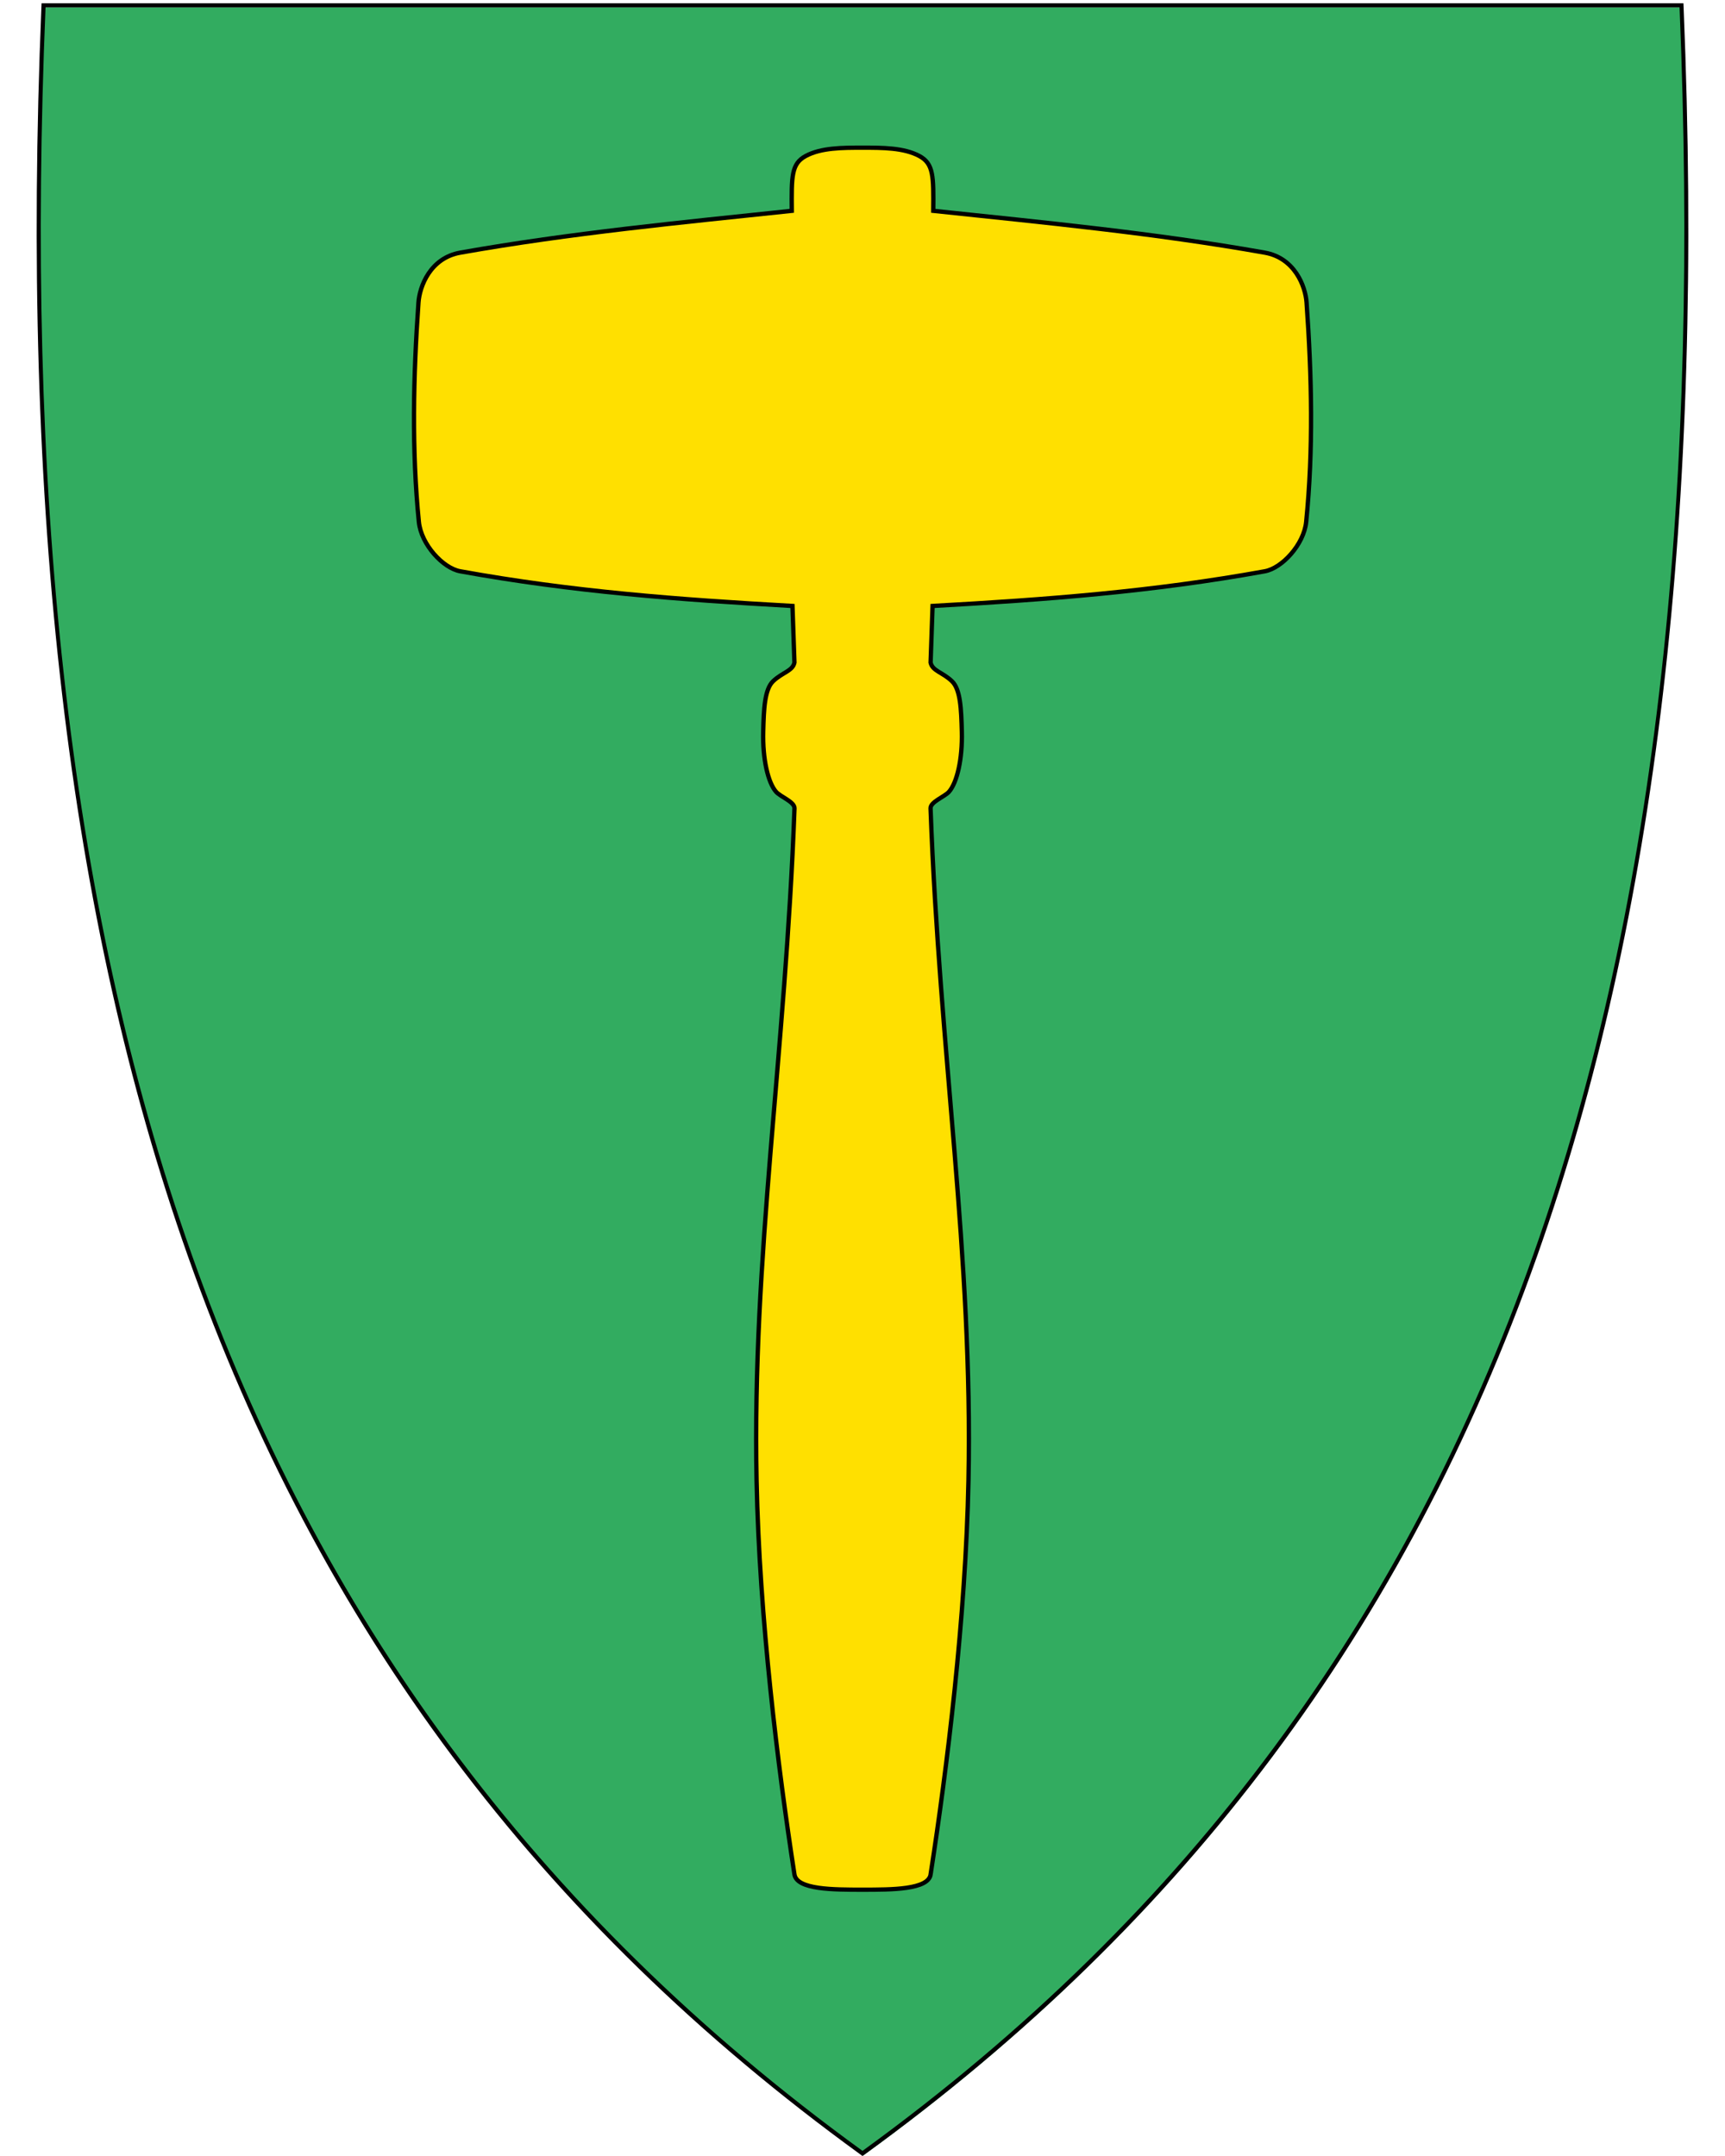
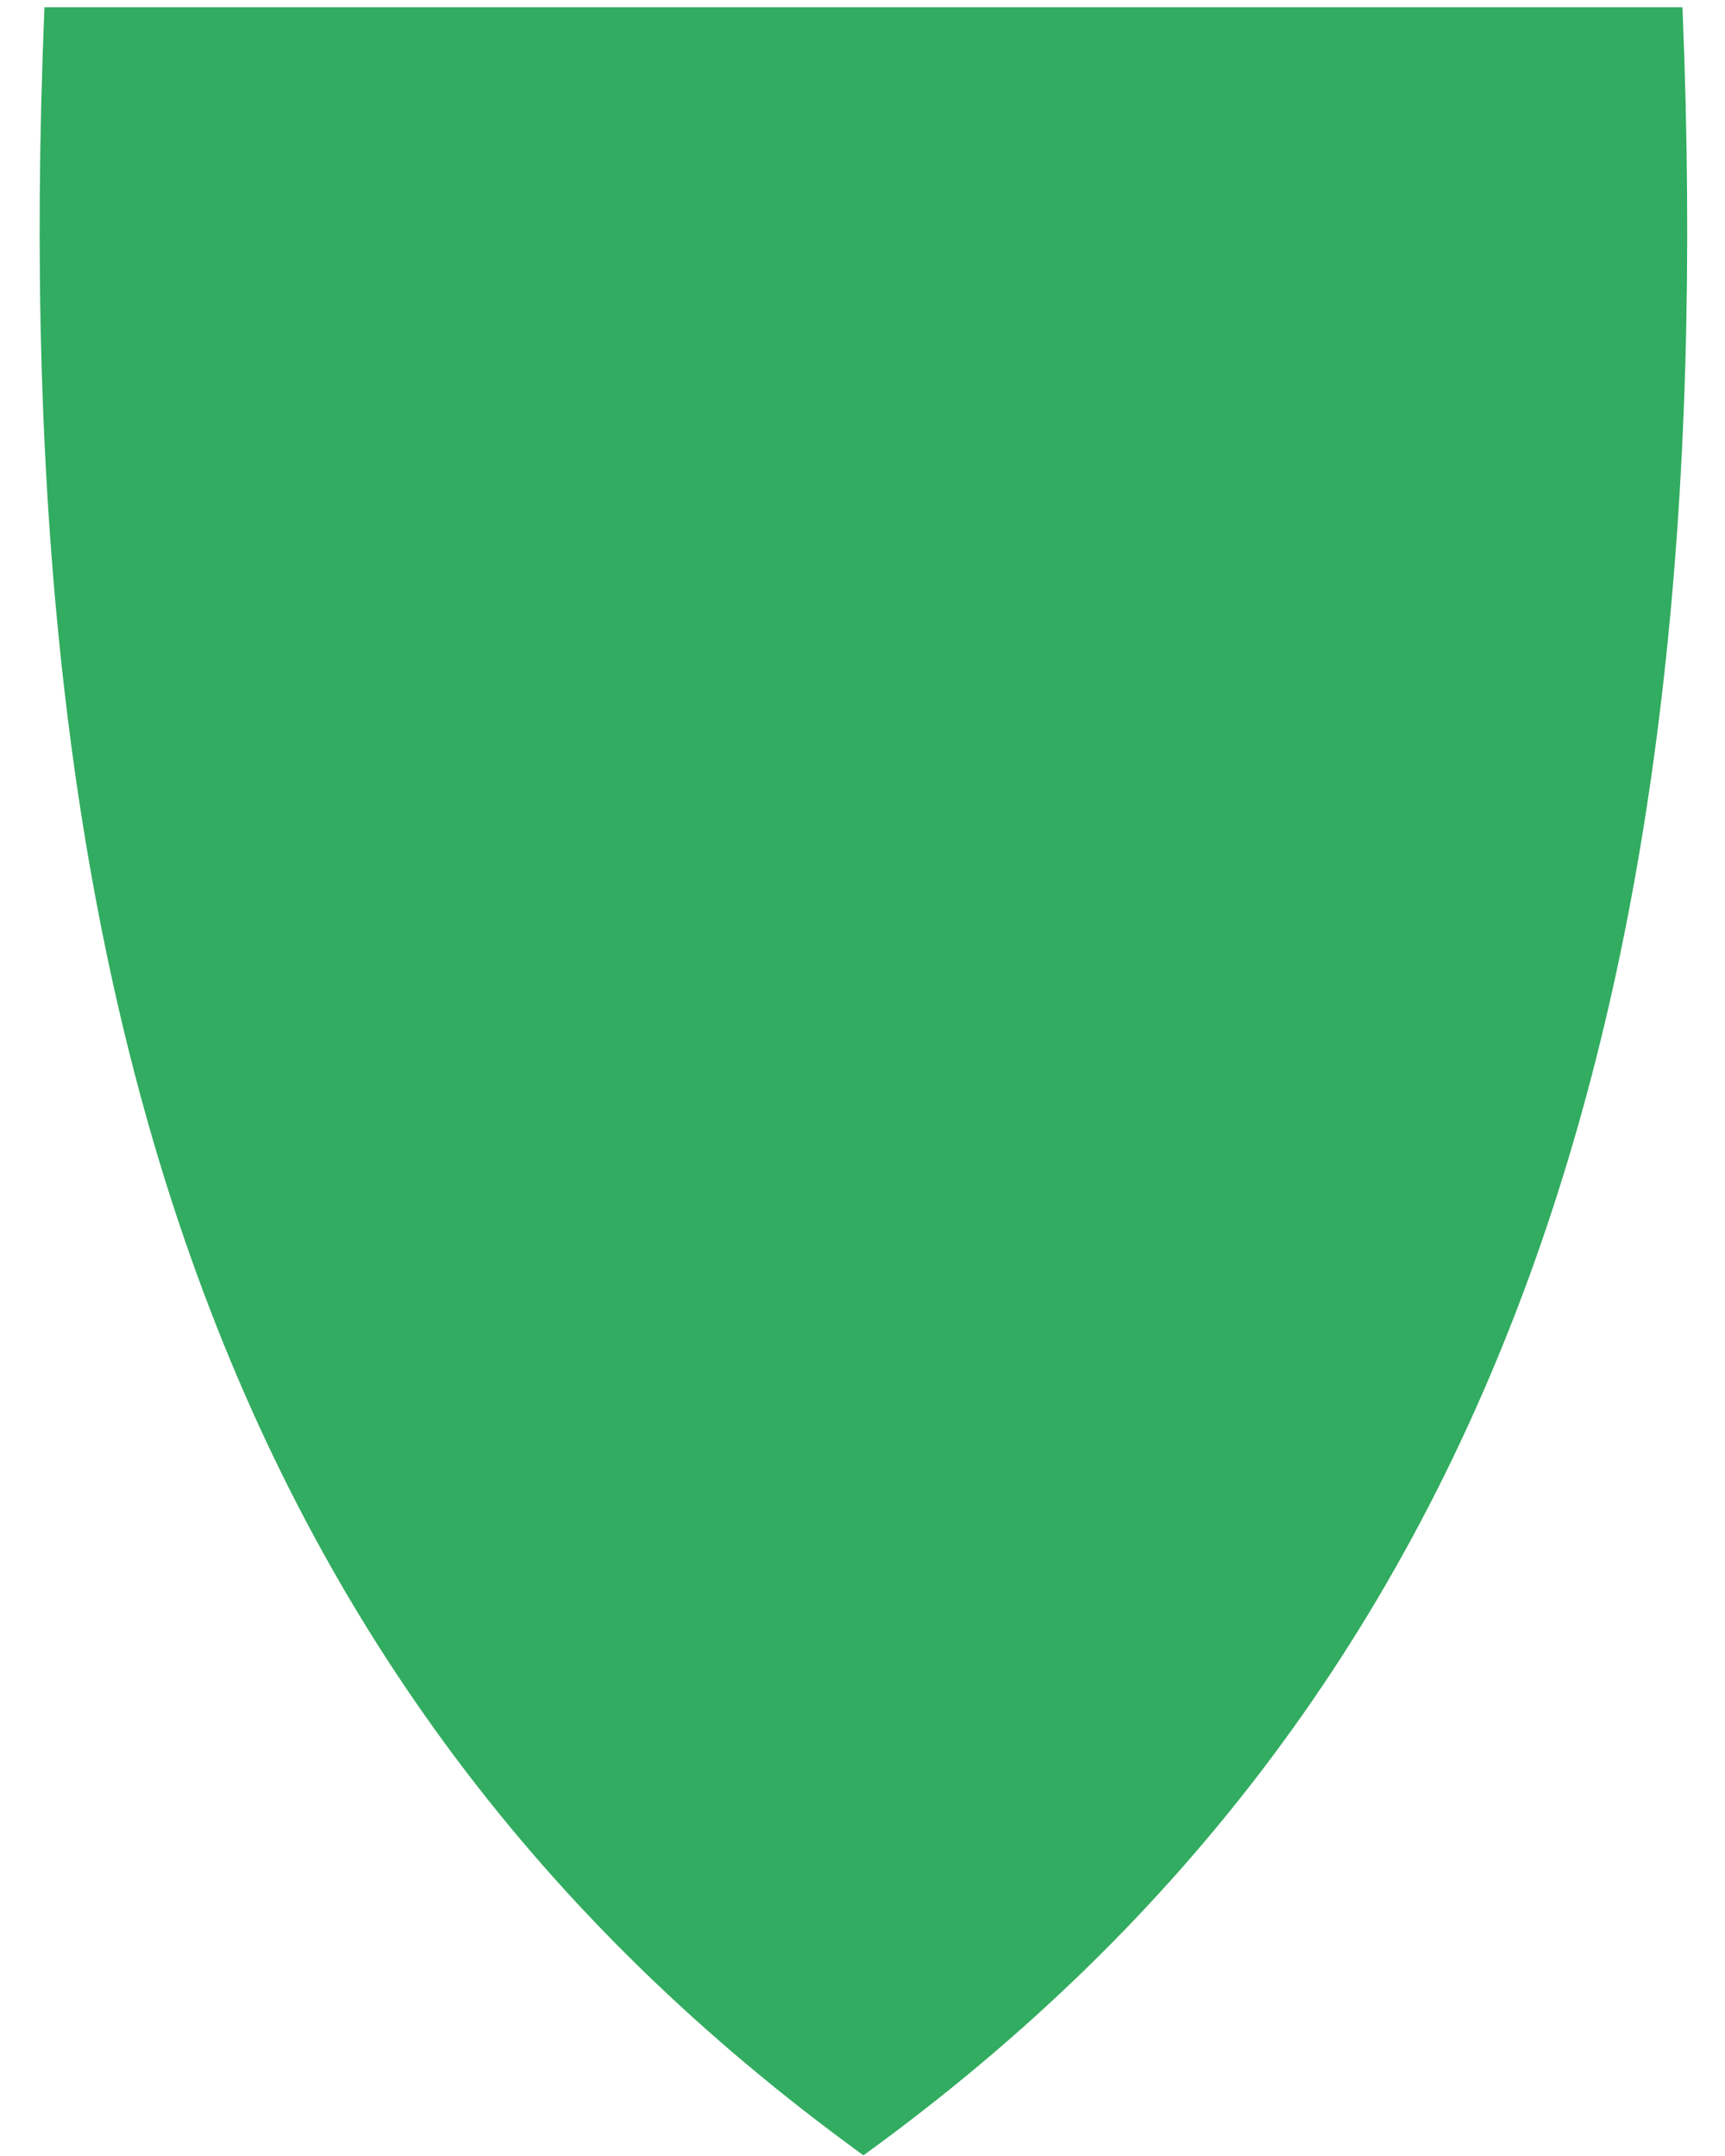
<svg xmlns="http://www.w3.org/2000/svg" xml:space="preserve" viewBox="30.5 31.5 400 500" height="500" width="400">
  <path d="M230.44 531.14C156.12 477.22 105.18 409.12 74.7 322.98c-27.64-78.1-38.73-172.75-33.91-289.35l.02-.46h379.82l.02.46c4.81 116.6-6.28 211.24-33.91 289.35-30.48 86.14-81.42 154.24-155.74 208.16l-.28.2-.28-.2z" fill="#32ac60" />
-   <path d="M419.96 33.21c9.07 219.45-36.26 385.95-189.46 497.1C77.31 419.16 31.99 252.66 41.06 33.21h378.9m.92-.95H40.14l-.04.92c-4.82 116.66 6.28 211.36 33.93 289.52 30.51 86.24 81.51 154.41 155.91 208.39l.56.41.56-.41c74.4-53.98 125.4-122.15 155.91-208.39 27.65-78.16 38.75-172.86 33.93-289.52l-.04-.92z" />
-   <path d="M246.29 466.2c3.83-24.74 8.14-59.49 8.78-91.33 1.05-51.97-6.7-98.81-8.79-155.9-.06-1.52 3.24-2.67 4.28-3.85 1.85-2.12 3.14-7.56 2.97-13.98-.14-5.19-.31-9.76-2.29-11.66-2.17-2.09-4.51-2.34-4.95-4.32l.46-13.13c26.34-1.46 51.09-3.33 77.03-8.04 4.01-.73 9.07-6.22 9.6-11.44 1.67-16.64 1.31-33.69.09-50.91-.26-3.71-2.72-10.31-9.7-11.55-25.61-4.55-51.24-6.99-76.86-9.7.07-8 .09-10.92-3.23-12.71-3.59-1.93-8.53-1.93-13.18-1.93s-9.59 0-13.17 1.93c-3.33 1.79-3.3 4.7-3.23 12.71-25.62 2.71-51.25 5.15-76.86 9.7-6.99 1.24-9.44 7.84-9.7 11.55-1.22 17.22-1.58 34.27.09 50.91.53 5.22 5.59 10.72 9.6 11.44 25.93 4.71 50.68 6.57 77.03 8.04l.46 13.13c-.44 1.99-2.77 2.24-4.95 4.32-1.98 1.9-2.16 6.47-2.29 11.66-.17 6.43 1.12 11.86 2.97 13.98 1.03 1.18 4.33 2.33 4.28 3.85-2.09 57.08-9.84 103.93-8.79 155.9.64 31.84 4.96 66.6 8.78 91.33.55 3.54 8.98 3.54 15.79 3.54 6.81 0 15.24 0 15.79-3.54z" style="fill-rule:evenodd;fill:#ffe000;stroke:#000" />
</svg>